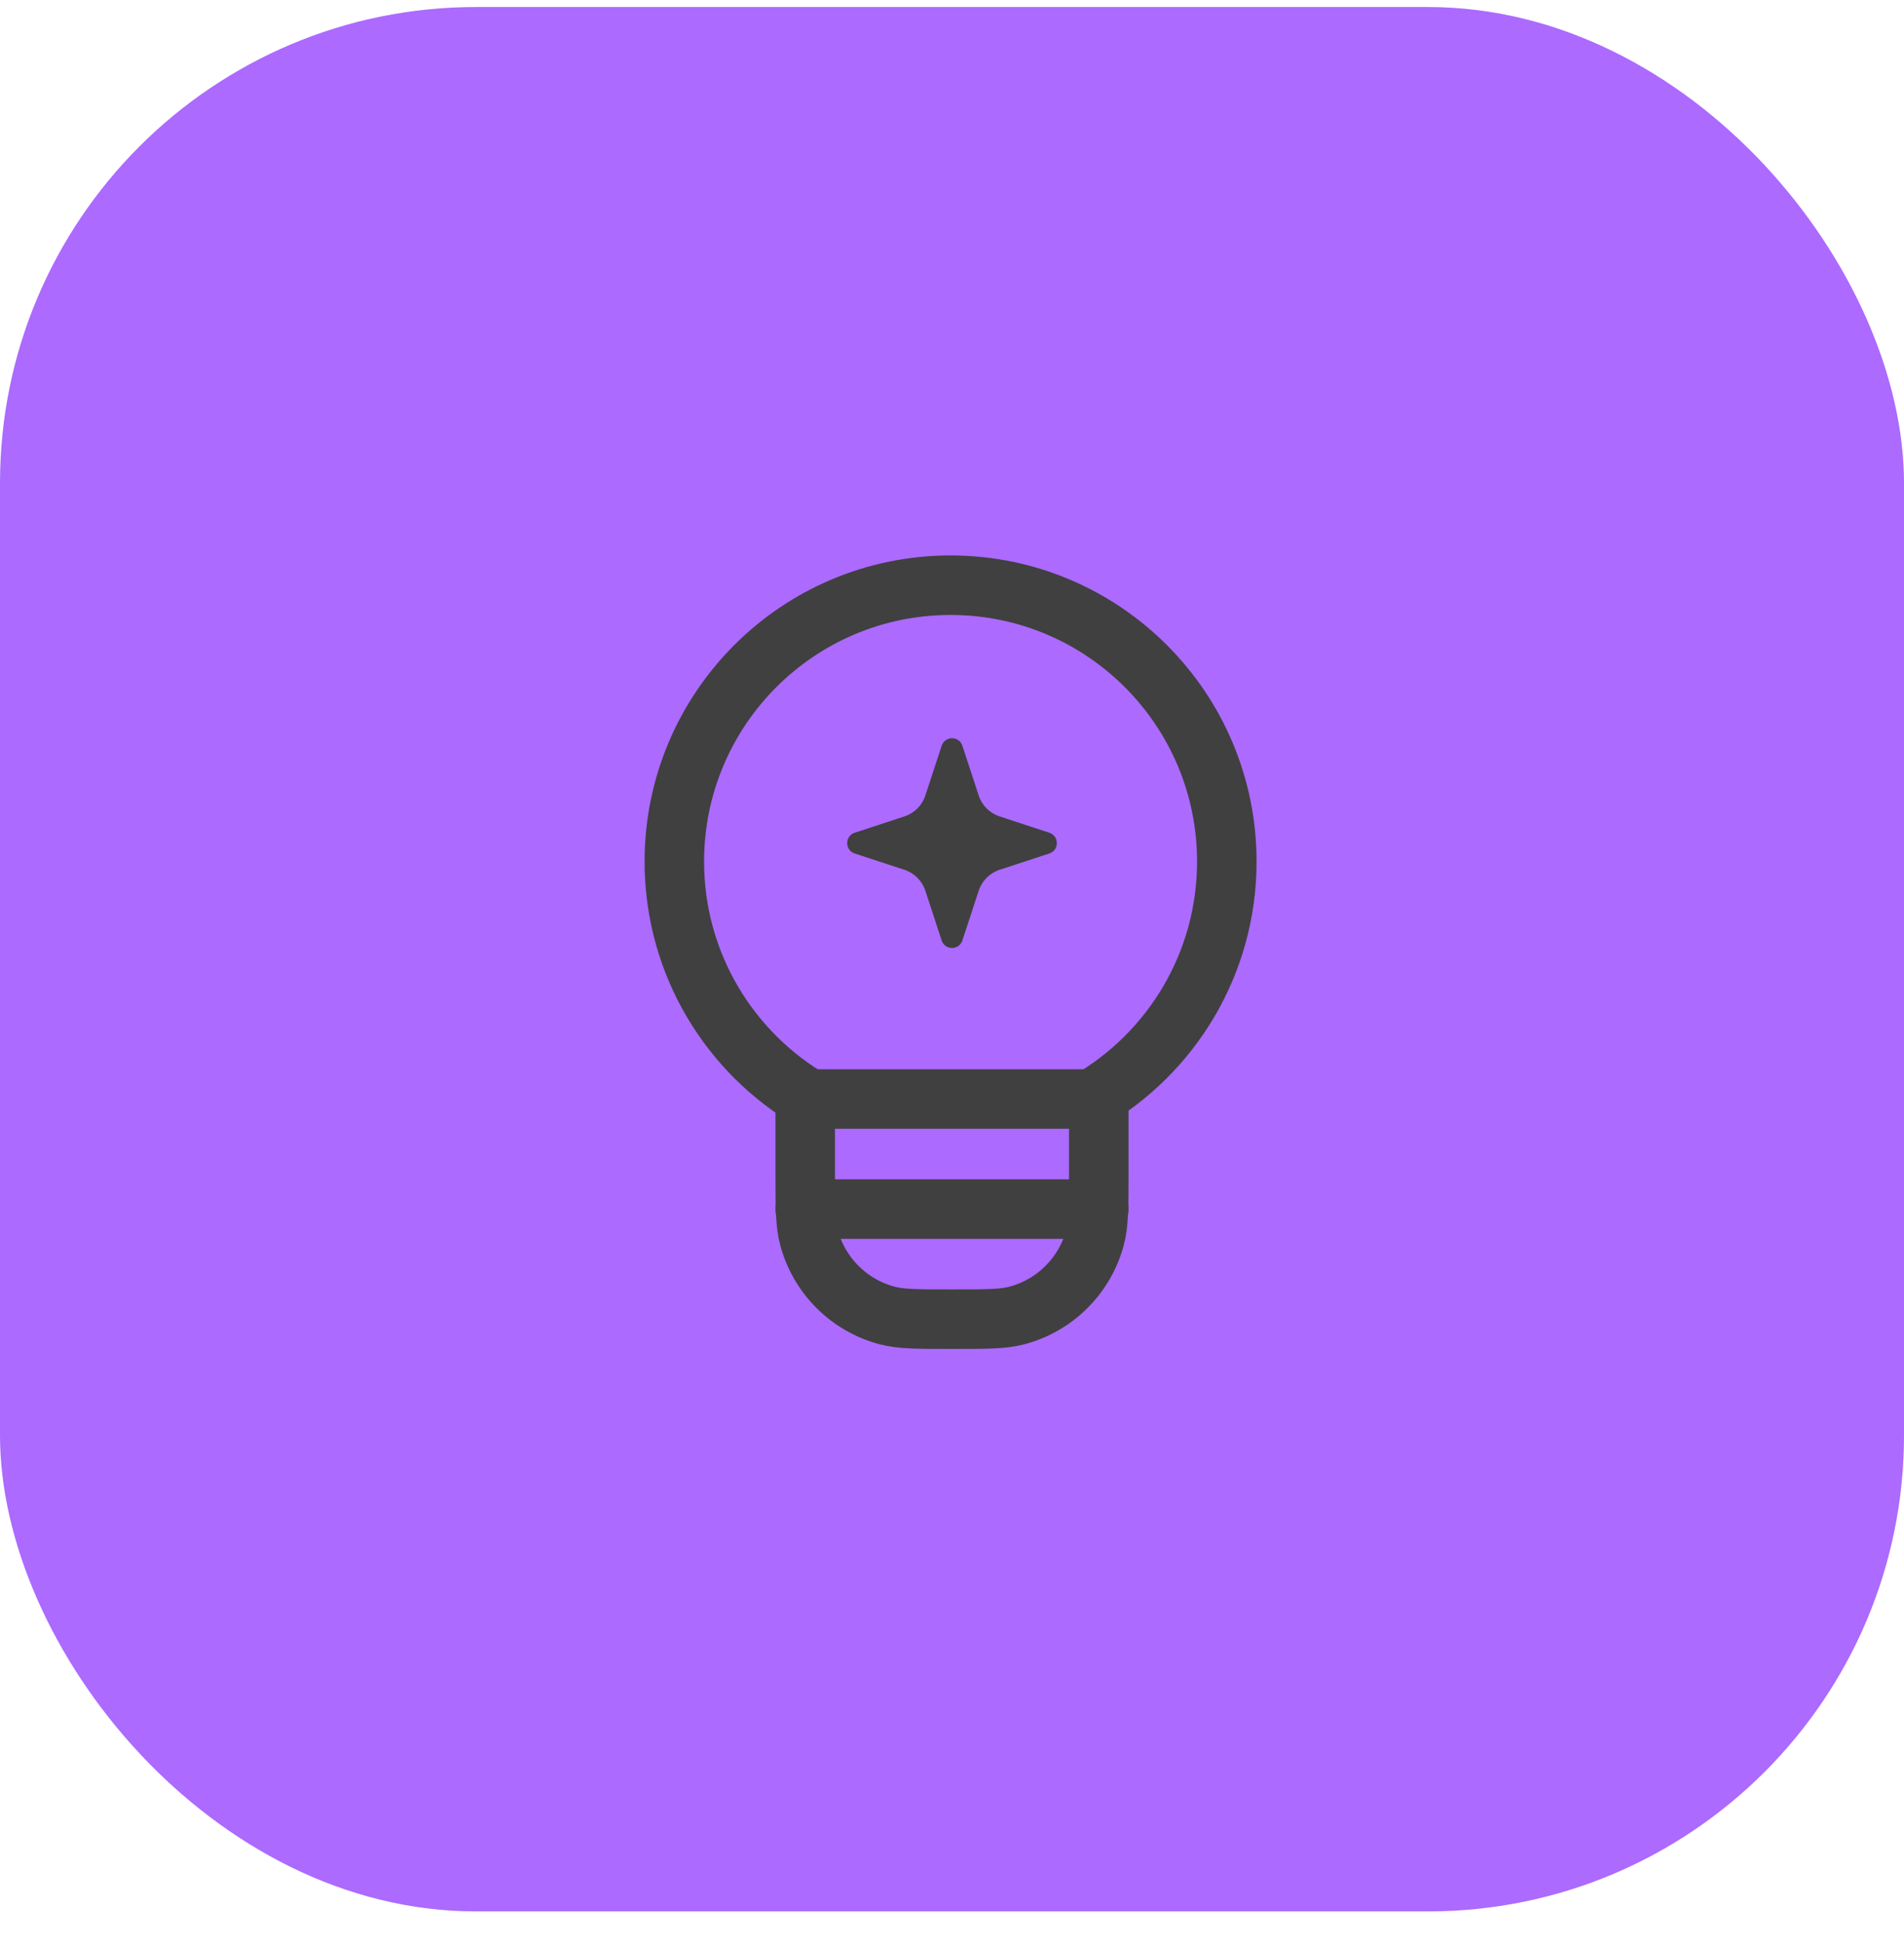
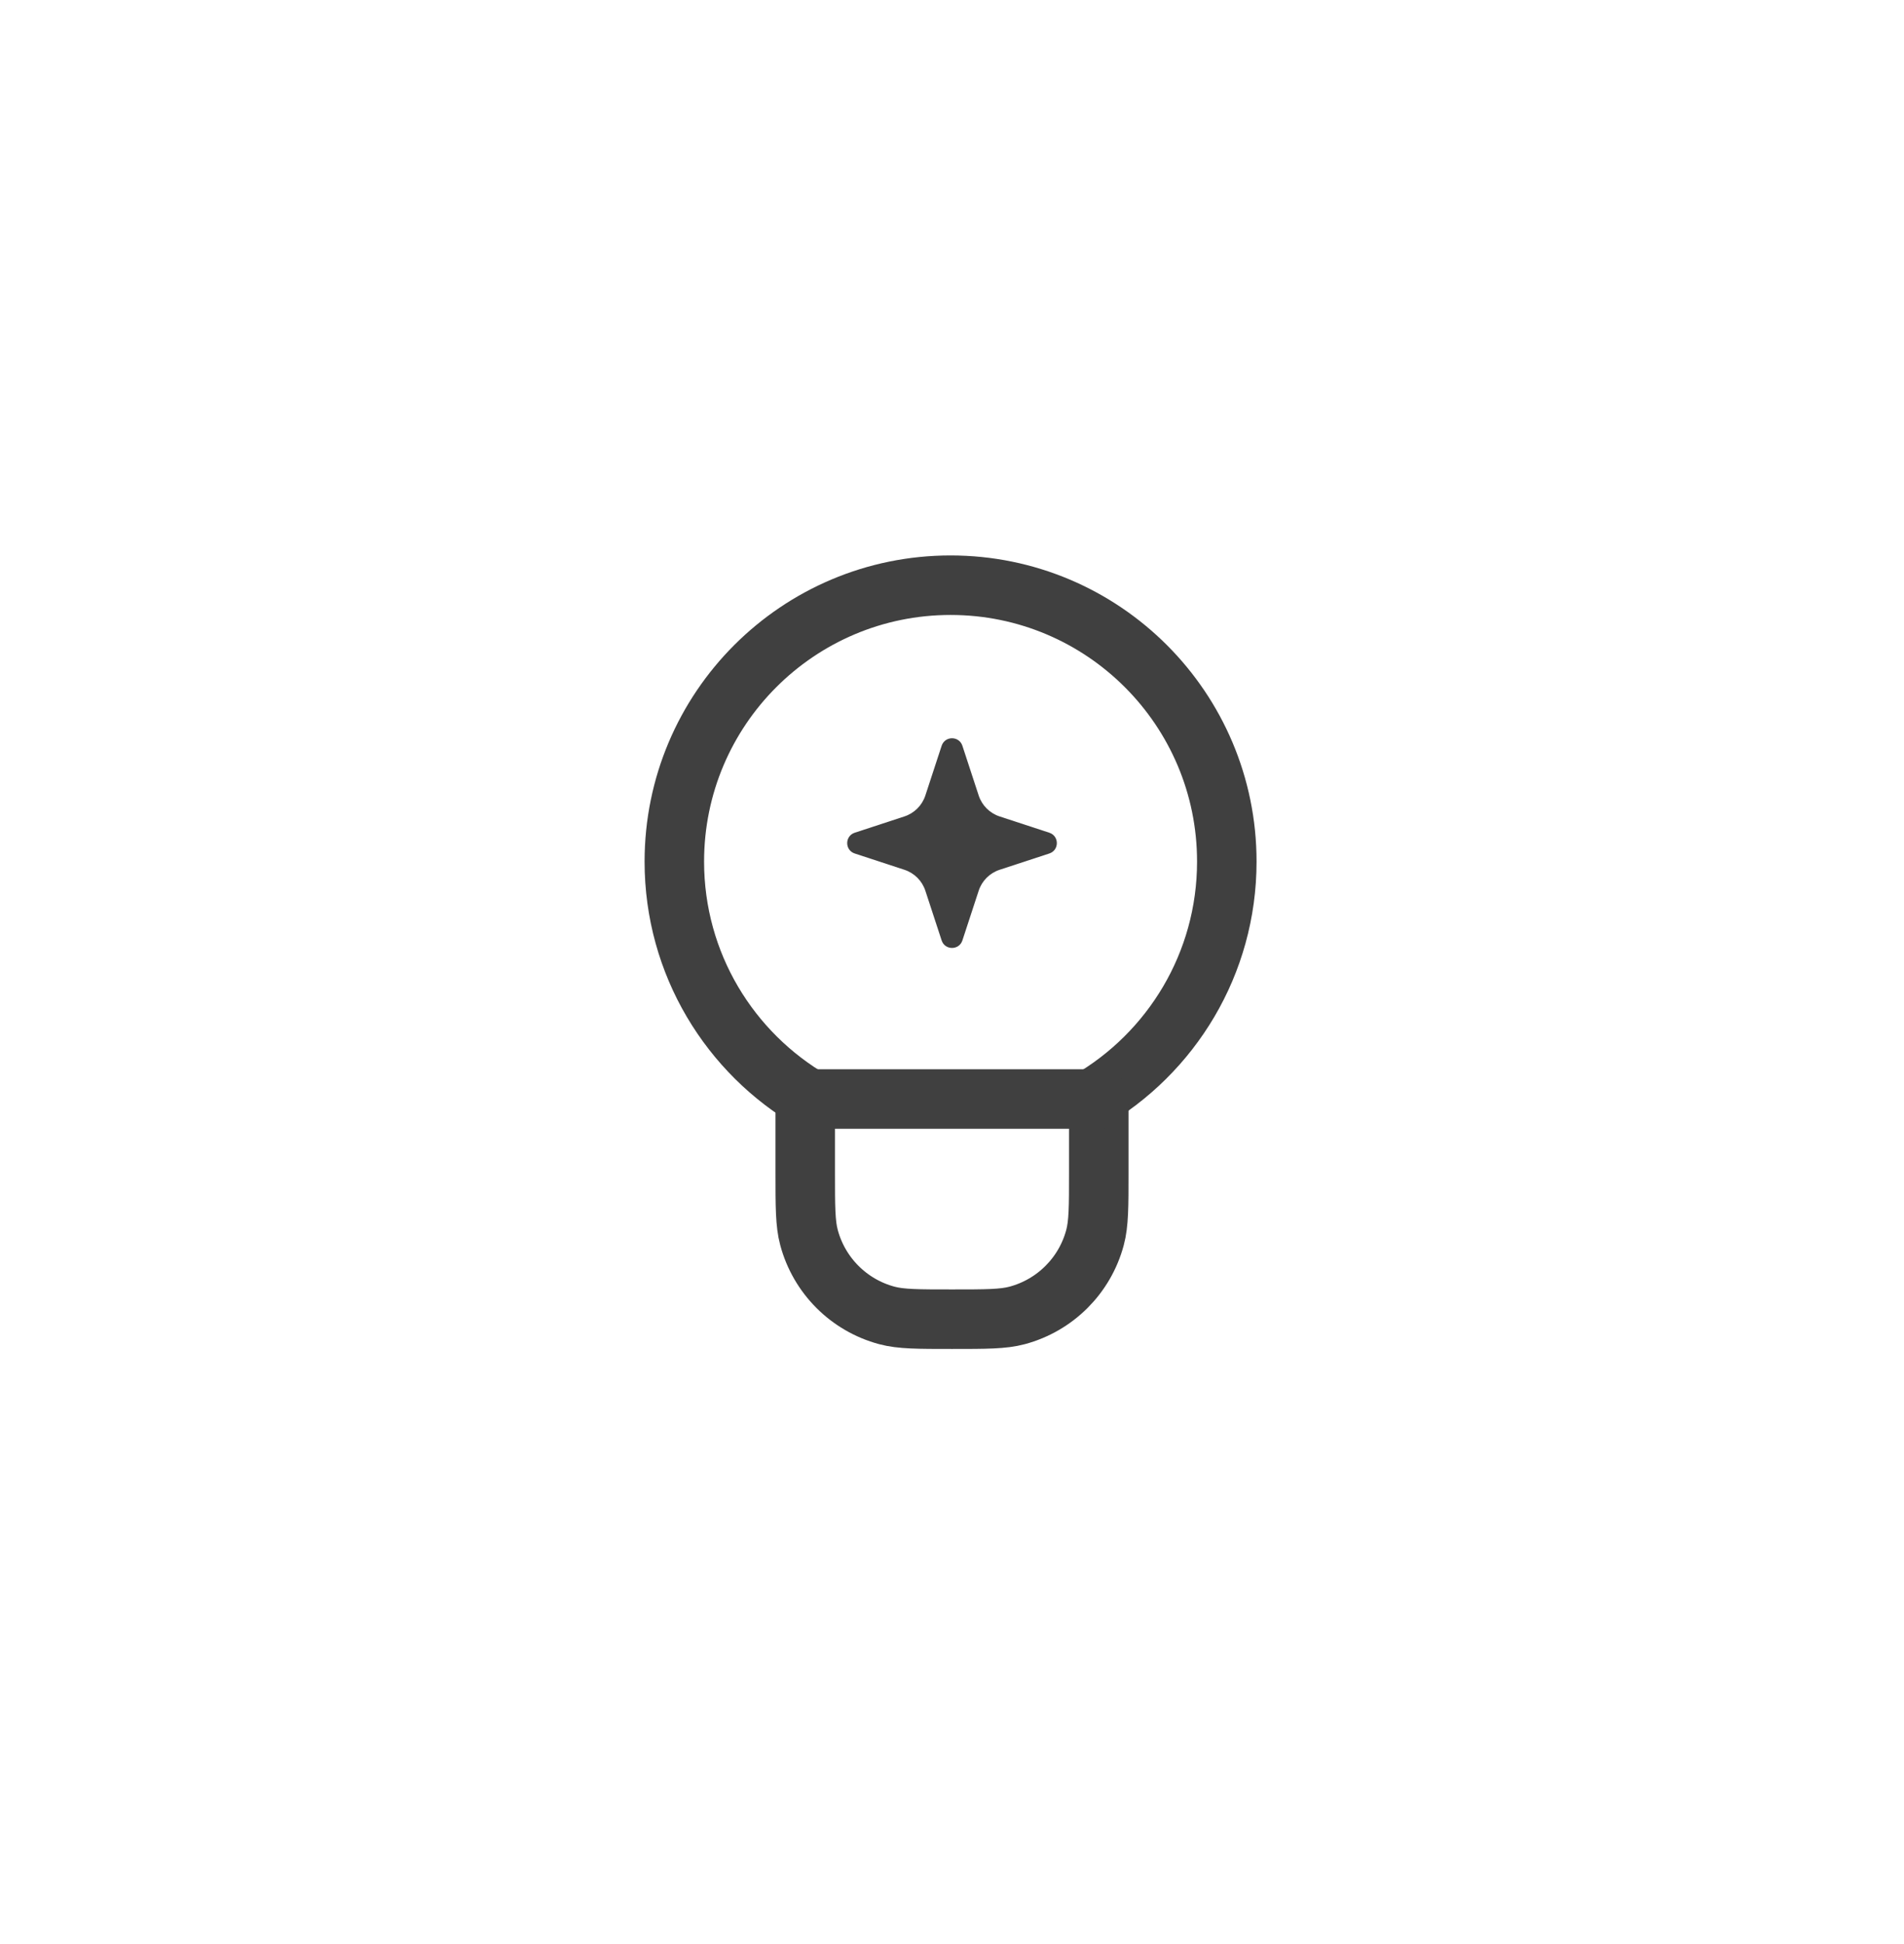
<svg xmlns="http://www.w3.org/2000/svg" fill="none" height="49" viewBox="0 0 48 49" width="48">
-   <rect fill="#ac6aff" height="48" rx="12" width="48" y=".177" />
  <g stroke="#404040" stroke-linecap="round" stroke-linejoin="round" stroke-width="1.5">
    <path d="m20.482 27.75c-2.082-1.204-3.482-3.456-3.482-6.034 0-3.847 3.118-6.966 6.964-6.966s6.964 3.119 6.964 6.966c0 2.578-1.401 4.83-3.482 6.034" />
    <path d="m20.3 27.7v1.85c0 .86 0 1.29.095 1.643.257.958 1.005 1.706 1.962 1.962.353.095.783.095 1.643.095.86 0 1.29 0 1.643-.095.958-.257 1.706-1.005 1.962-1.962.095-.353.095-.783.095-1.643v-1.85" />
    <path d="m27.7 27.7h-7.4" />
-     <path d="m27.7 30.475h-7.4" />
  </g>
  <path d="m24.673 22.45-.411 1.254c-.083.252-.44.252-.523 0l-.411-1.254c-.082-.249-.277-.445-.527-.527l-1.254-.411c-.252-.083-.252-.44 0-.523l1.254-.411c.249-.082.445-.277.527-.527l.411-1.254c.083-.252.44-.252.523 0l.411 1.254c.082.249.277.445.527.527l1.254.411c.252.083.252.44 0 .523l-1.254.411c-.249.082-.445.277-.527.527z" fill="#404040" />
</svg>